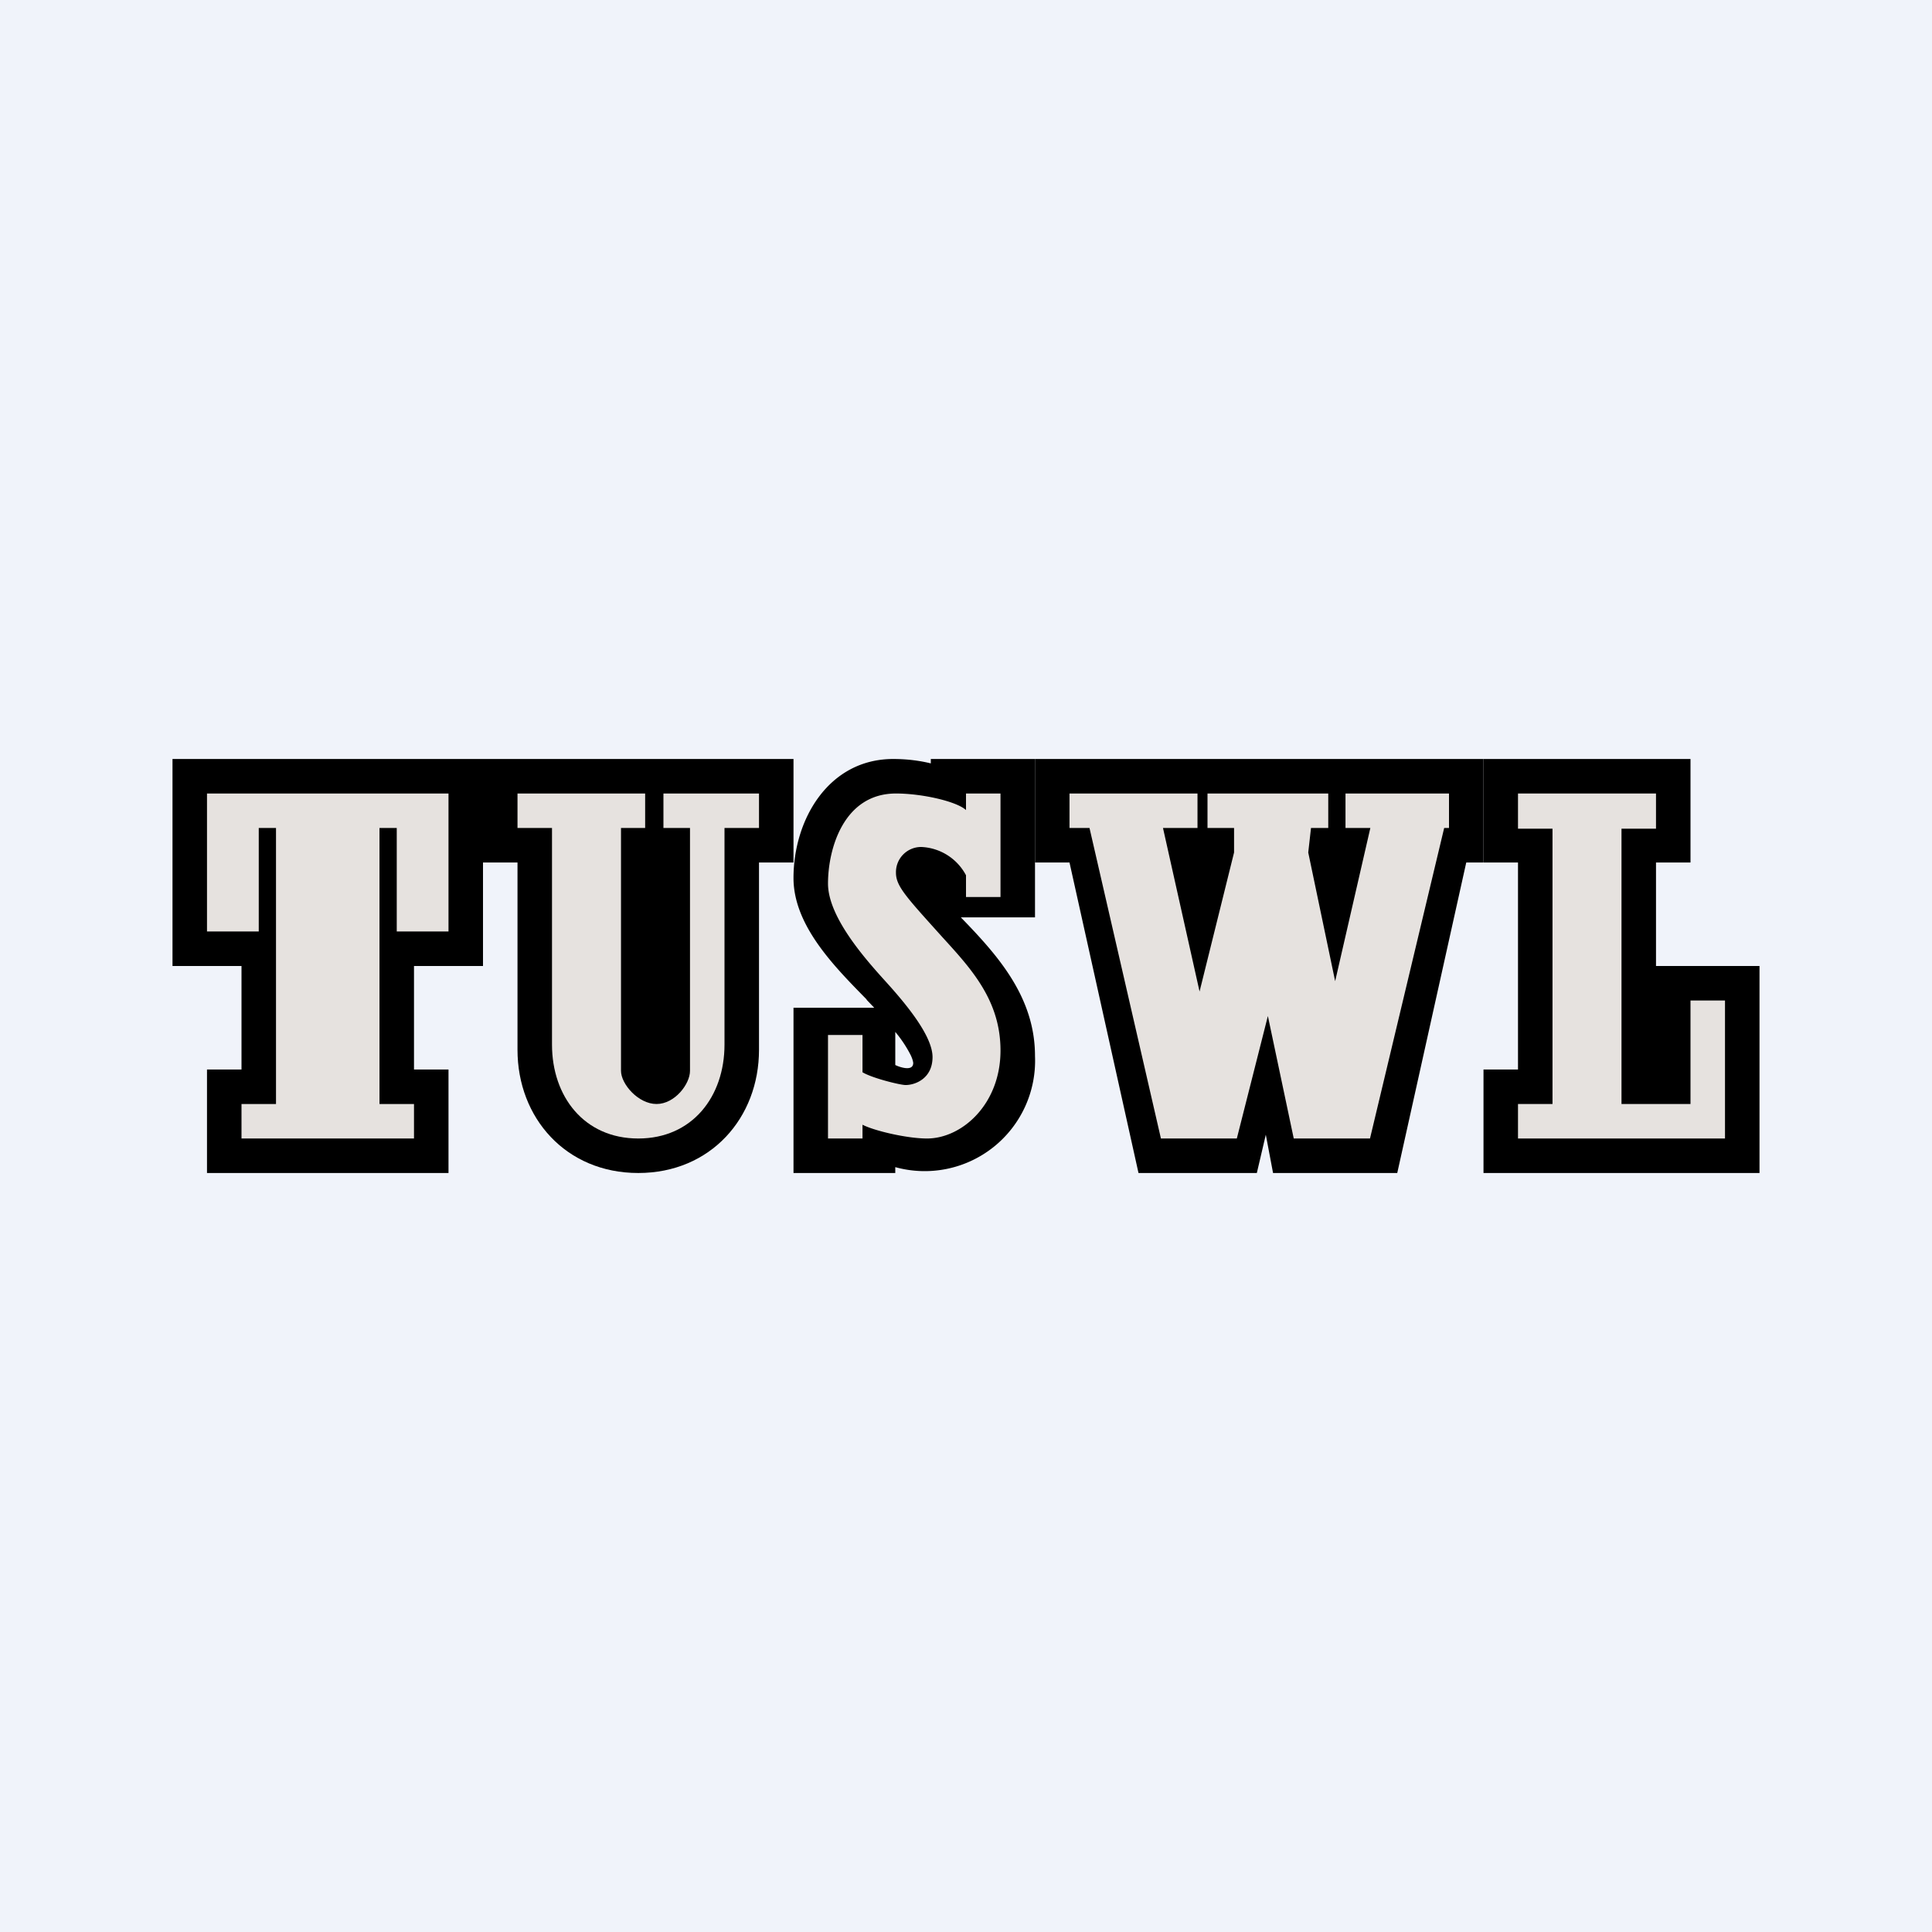
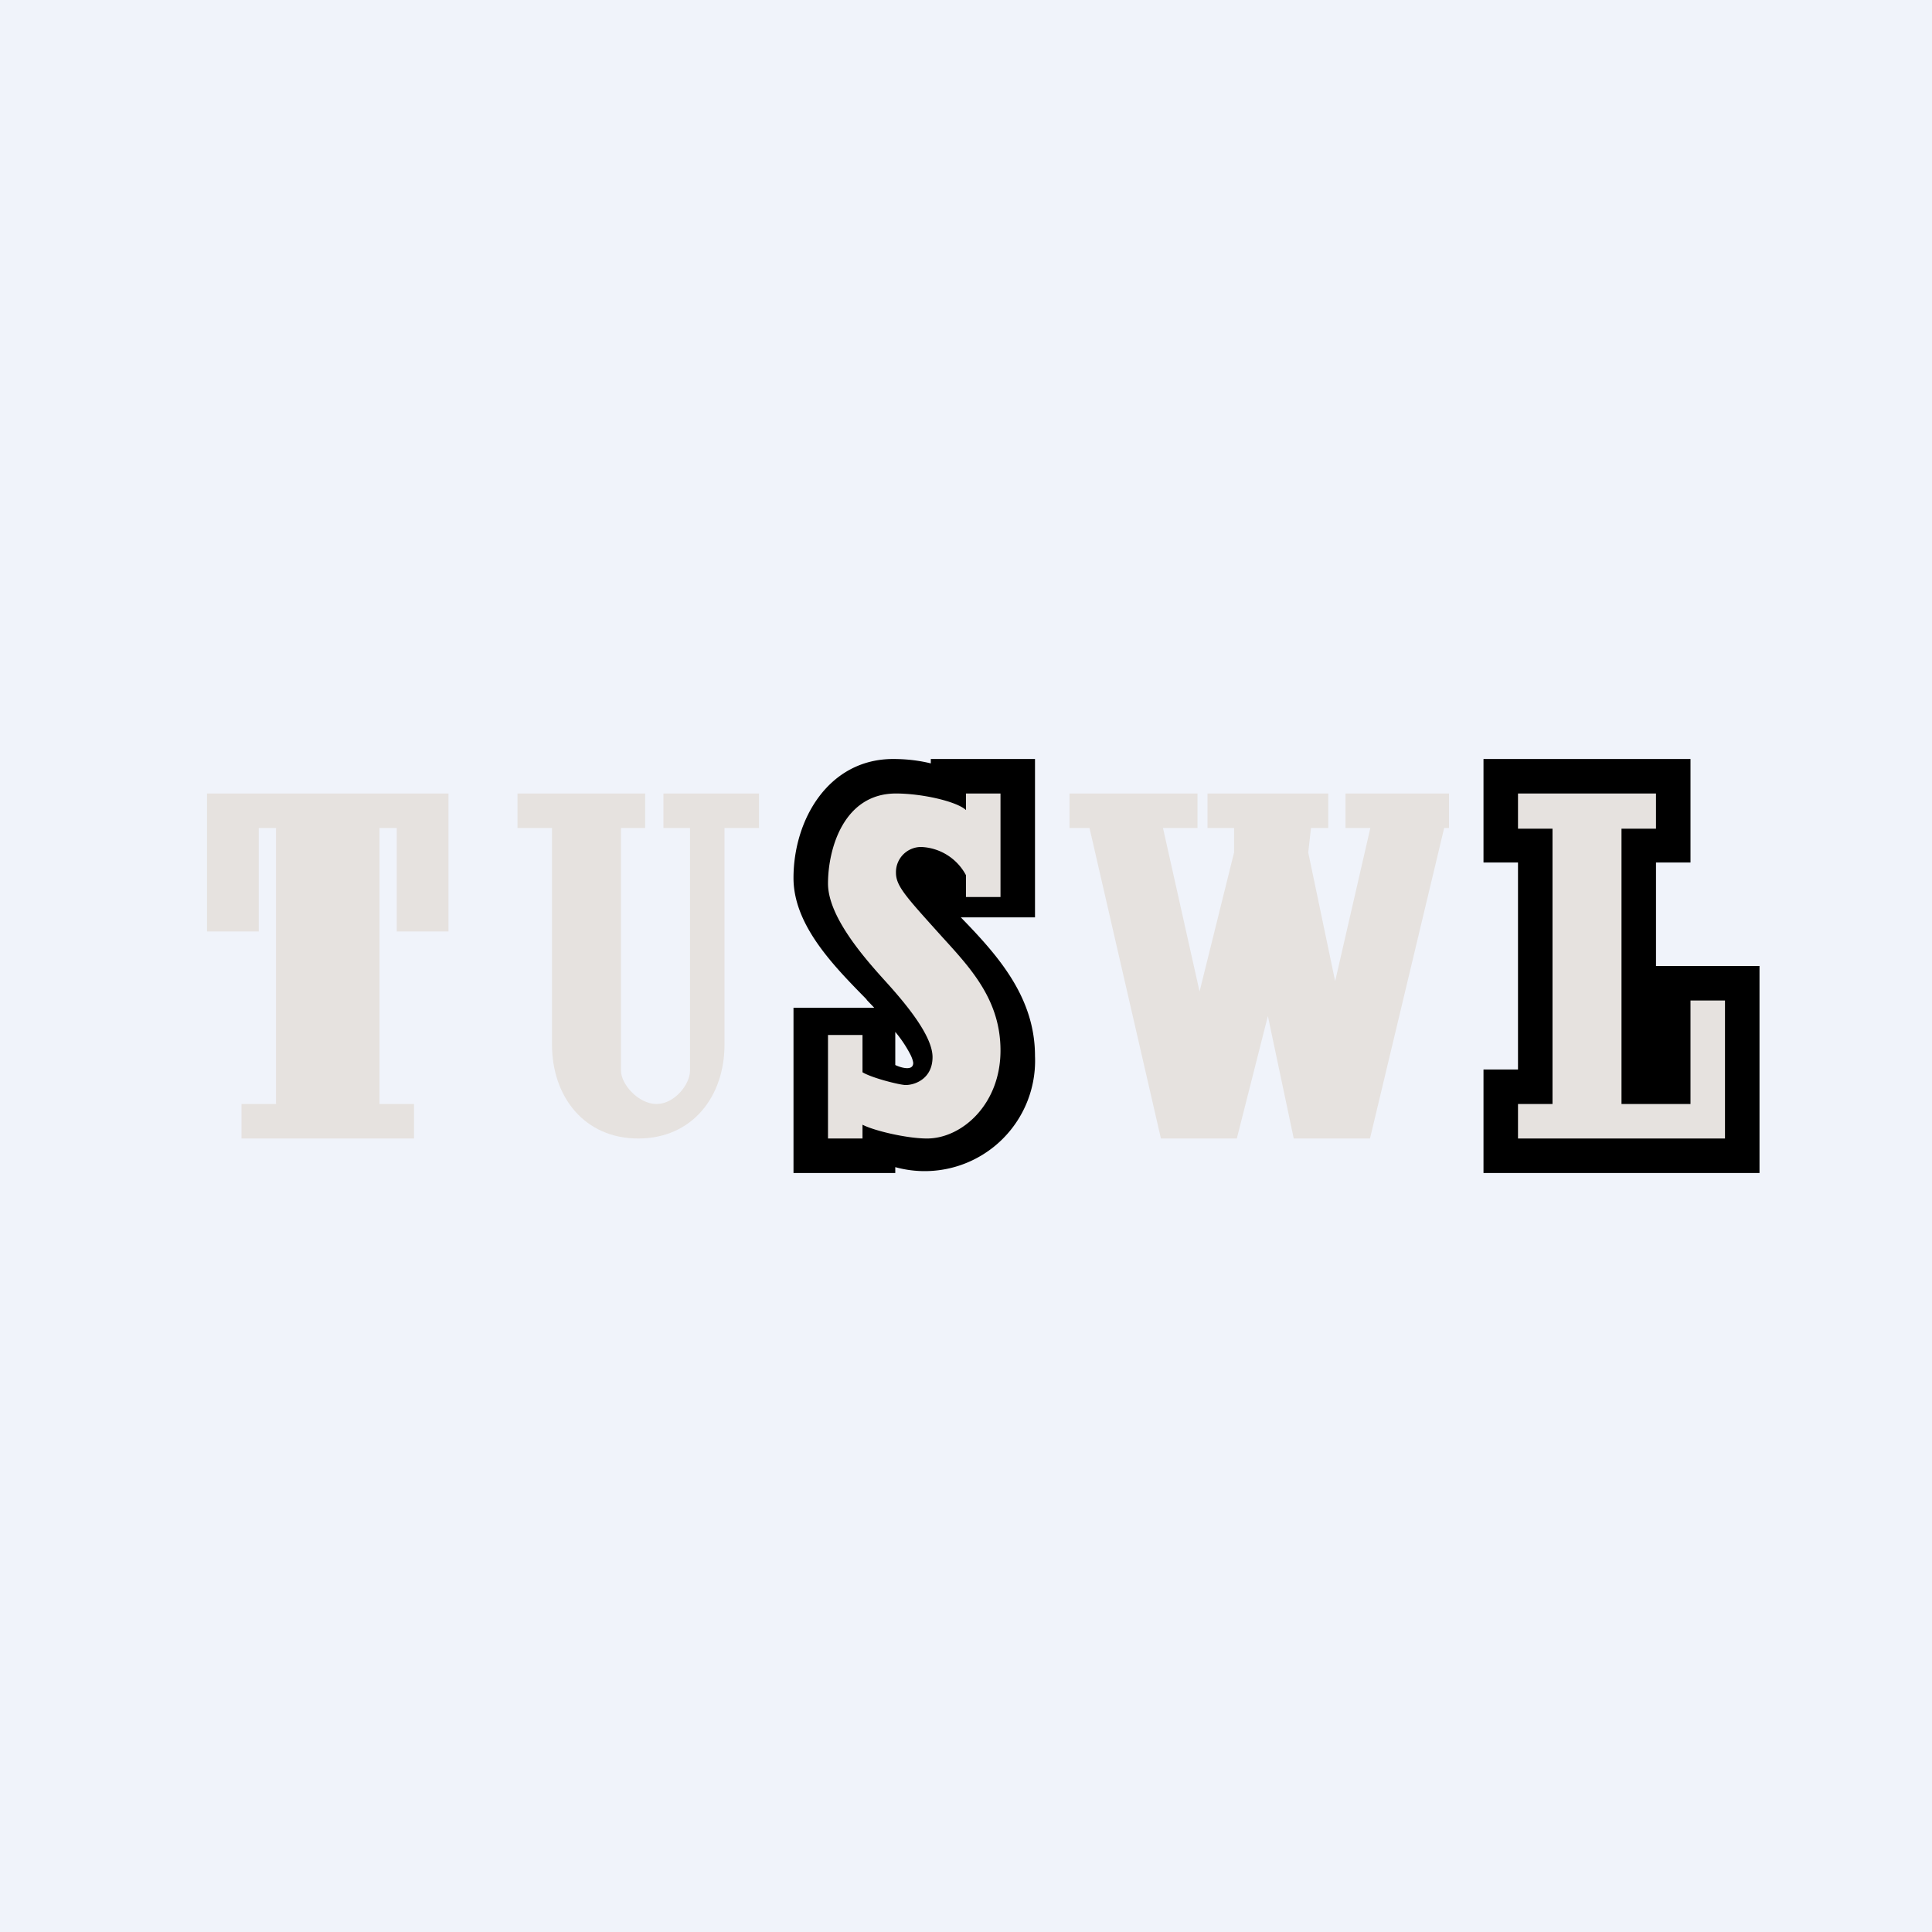
<svg xmlns="http://www.w3.org/2000/svg" width="56" height="56" viewBox="0 0 56 56">
  <path fill="#F0F3FA" d="M0 0h56v56H0z" />
-   <path d="M14 22v6h-2v3h1v3H6v-3h1v-3H5v-6h9Z" />
  <path d="M13 23v4h-1.5v-3H11v8h1v1H7v-1h1v-8h-.5v3H6v-4h7Z" fill="#E6E2DF" />
  <path d="M49 22v3h-1v3h3v6h-8v-3h1v-6h-1v-3h6Z" />
  <path d="M48 23h-4v1.02h1V32h-1v1h6v-4h-1v3h-2v-7.98h1V23Z" fill="#E6E2DF" />
  <path d="M26.98 22.13V22H30v4.59h-2.15c1.09 1.12 2.15 2.32 2.15 4.02a3.2 3.2 0 0 1-4.05 3.22V34H23v-4.79h2.34l-.22-.23v-.01c-.91-.93-2.12-2.13-2.12-3.52 0-1.7 1.02-3.45 2.89-3.45.41 0 .78.05 1.1.13Zm-1.03 7.78v.96c.12.06.52.2.52-.06 0-.01-.01-.1-.08-.24a3.58 3.58 0 0 0-.44-.66Z" />
  <path d="M25.97 23c.76 0 1.76.23 2.03.48V23h1v3h-1v-.63a1.54 1.54 0 0 0-1.3-.82.73.73 0 0 0-.73.75c0 .37.28.68 1.18 1.68l.18.2c.84.92 1.67 1.83 1.67 3.27 0 1.56-1.12 2.55-2.13 2.55-.59 0-1.55-.23-1.87-.4v.4h-1v-3h1v1.08c.28.17 1.09.37 1.25.37.28 0 .78-.19.78-.81 0-.62-.78-1.55-1.34-2.17-.57-.63-1.69-1.87-1.69-2.86 0-1 .45-2.61 1.97-2.61Z" fill="#E6E2DF" />
-   <path d="M22 25v5.43C22 32.4 20.6 34 18.5 34S15 32.4 15 30.43V25h-1v-3h9v3h-1Z" />
  <path d="M15 23h3.7v1H18v7.04c0 .38.5.96 1.03.96s.97-.58.97-.96V24h-.77v-1H22v1h-1v6.28c0 1.5-.93 2.72-2.5 2.72-1.57 0-2.5-1.22-2.5-2.72V24h-1v-1Z" fill="#E6E2DF" />
-   <path d="M43 22v3h-.5l-2 9h-3.6l-.21-1.11-.26 1.11H33l-2-9h-1v-3h13Z" />
  <path d="M31 23h3.71v1h-1l1.06 4.74 1-4.03V24H35v-1h3.5v1H38l-.08.71.78 3.73L39.72 24H39v-1h3v1h-.14l-2.15 9H37.5l-.75-3.55-.9 3.55h-2.2l-2.07-9H31v-1Z" fill="#E6E2DF" />
</svg>